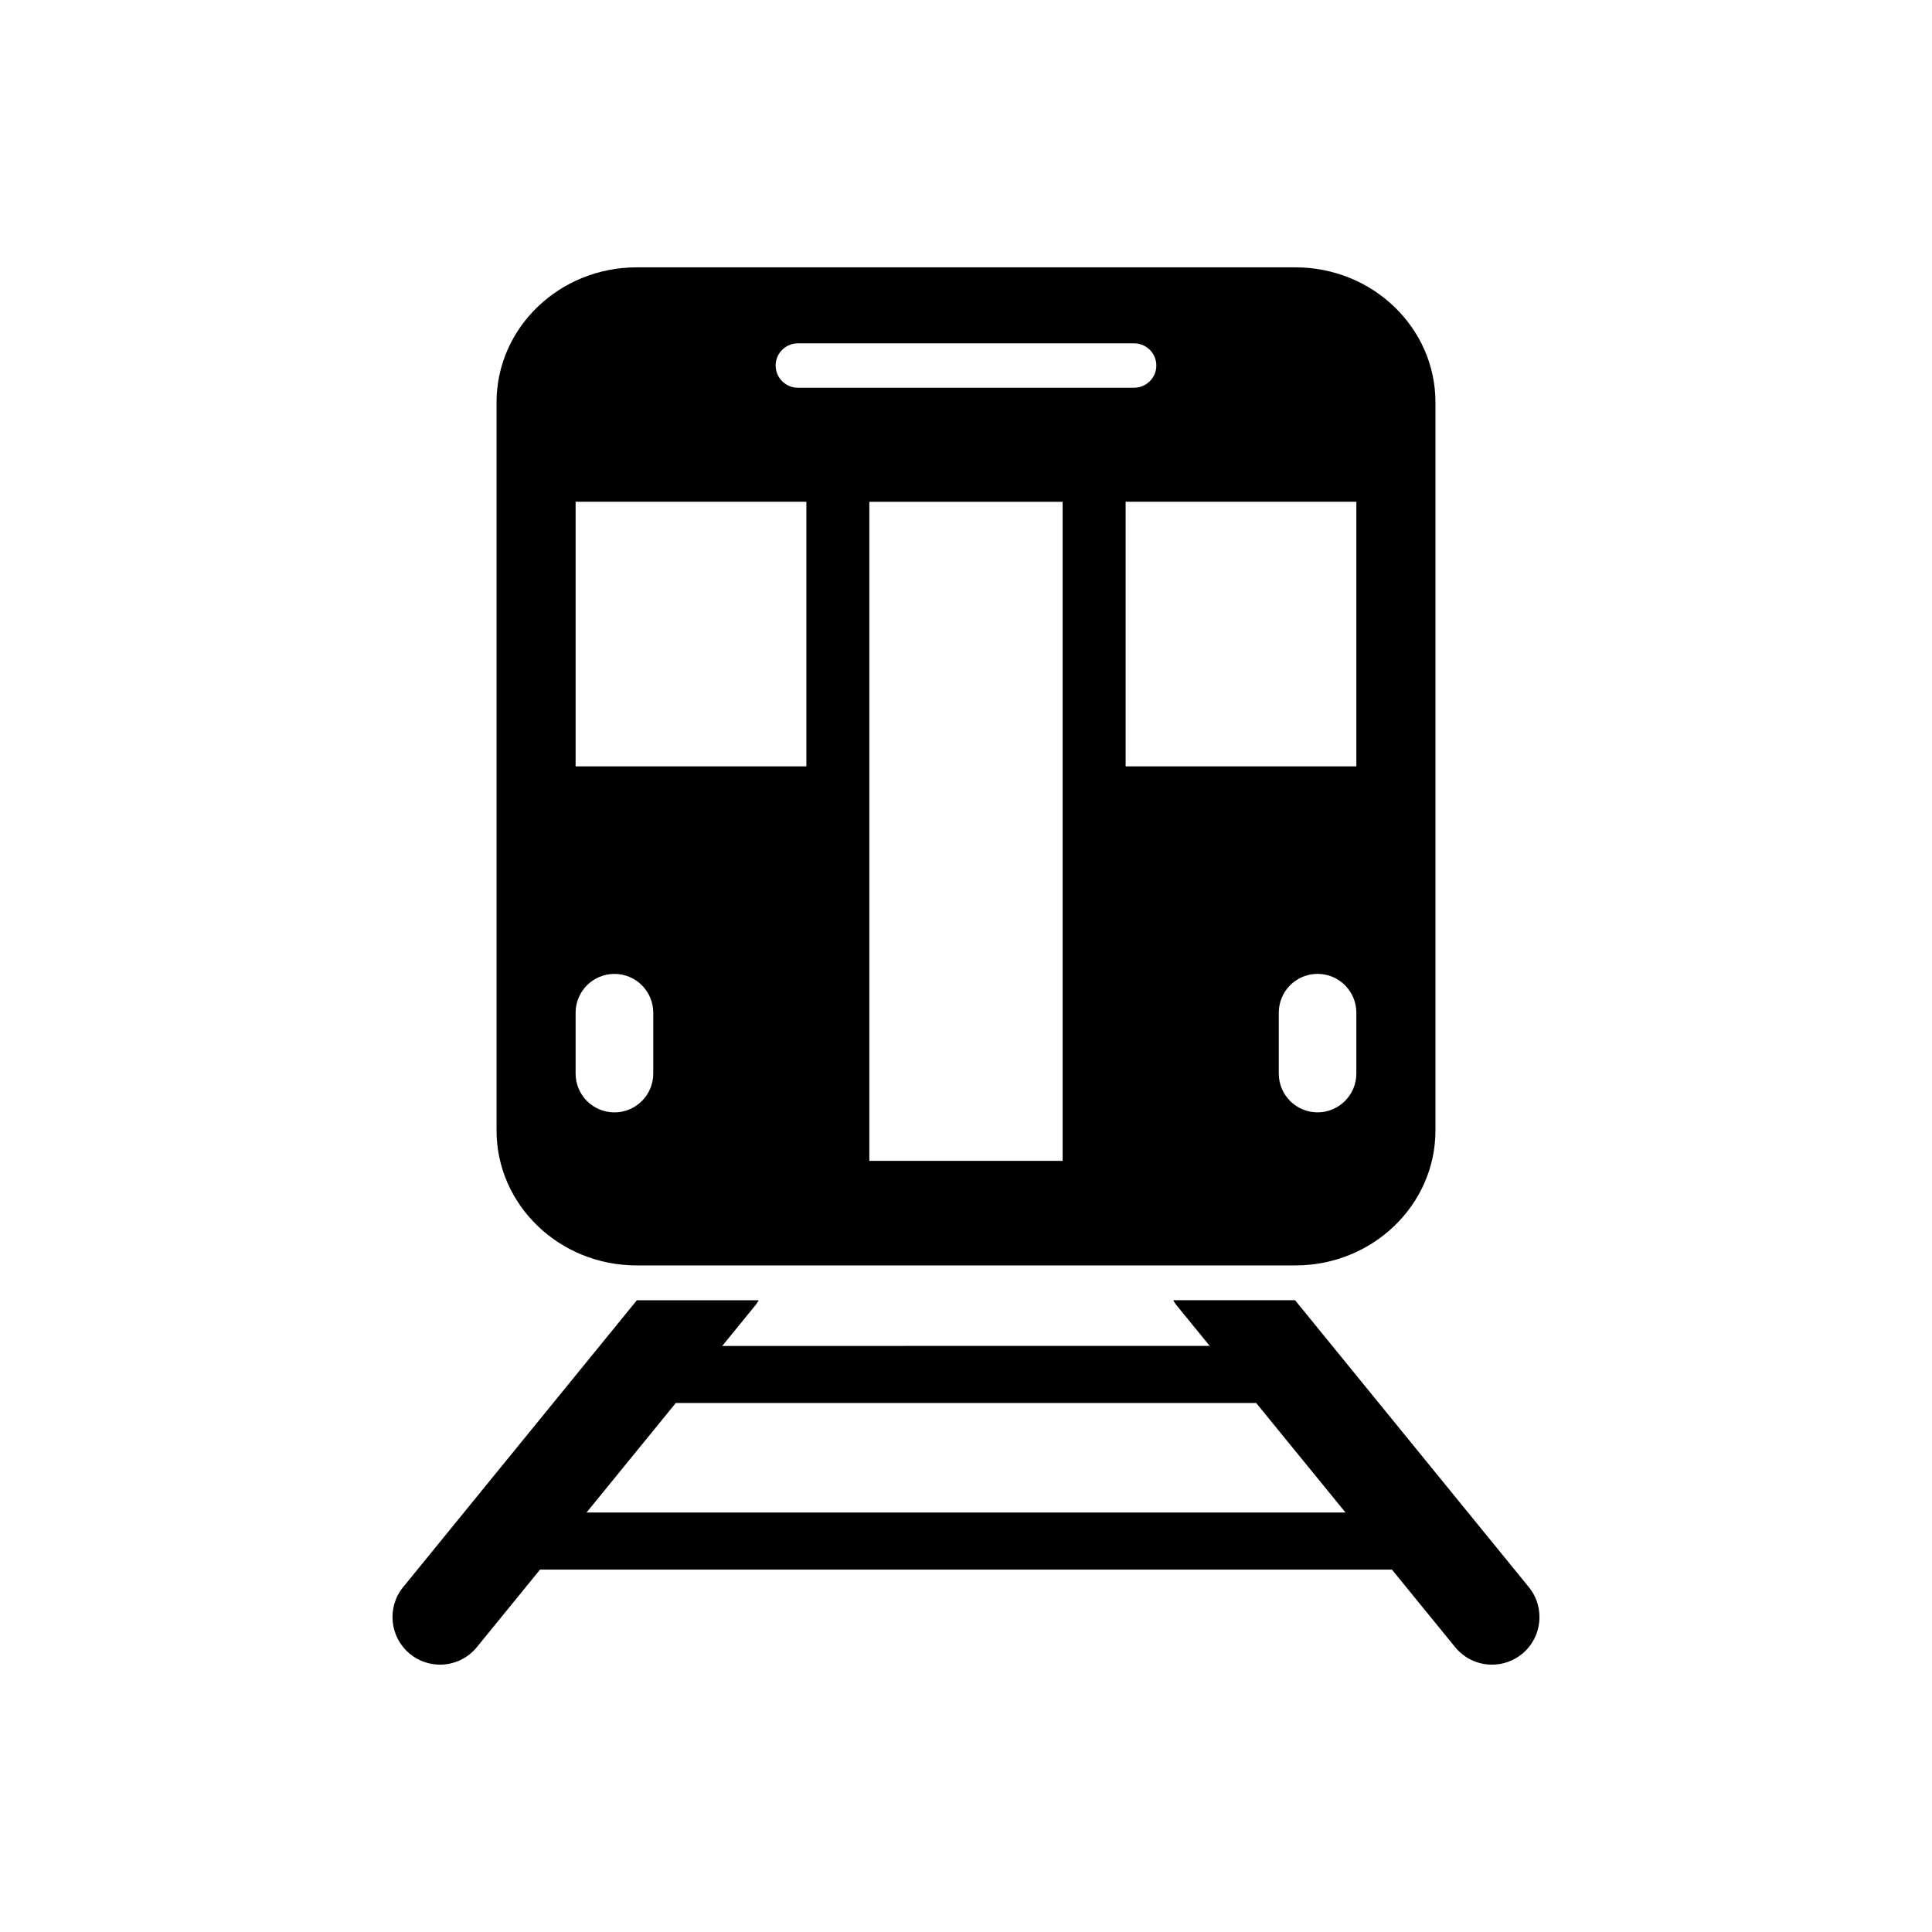
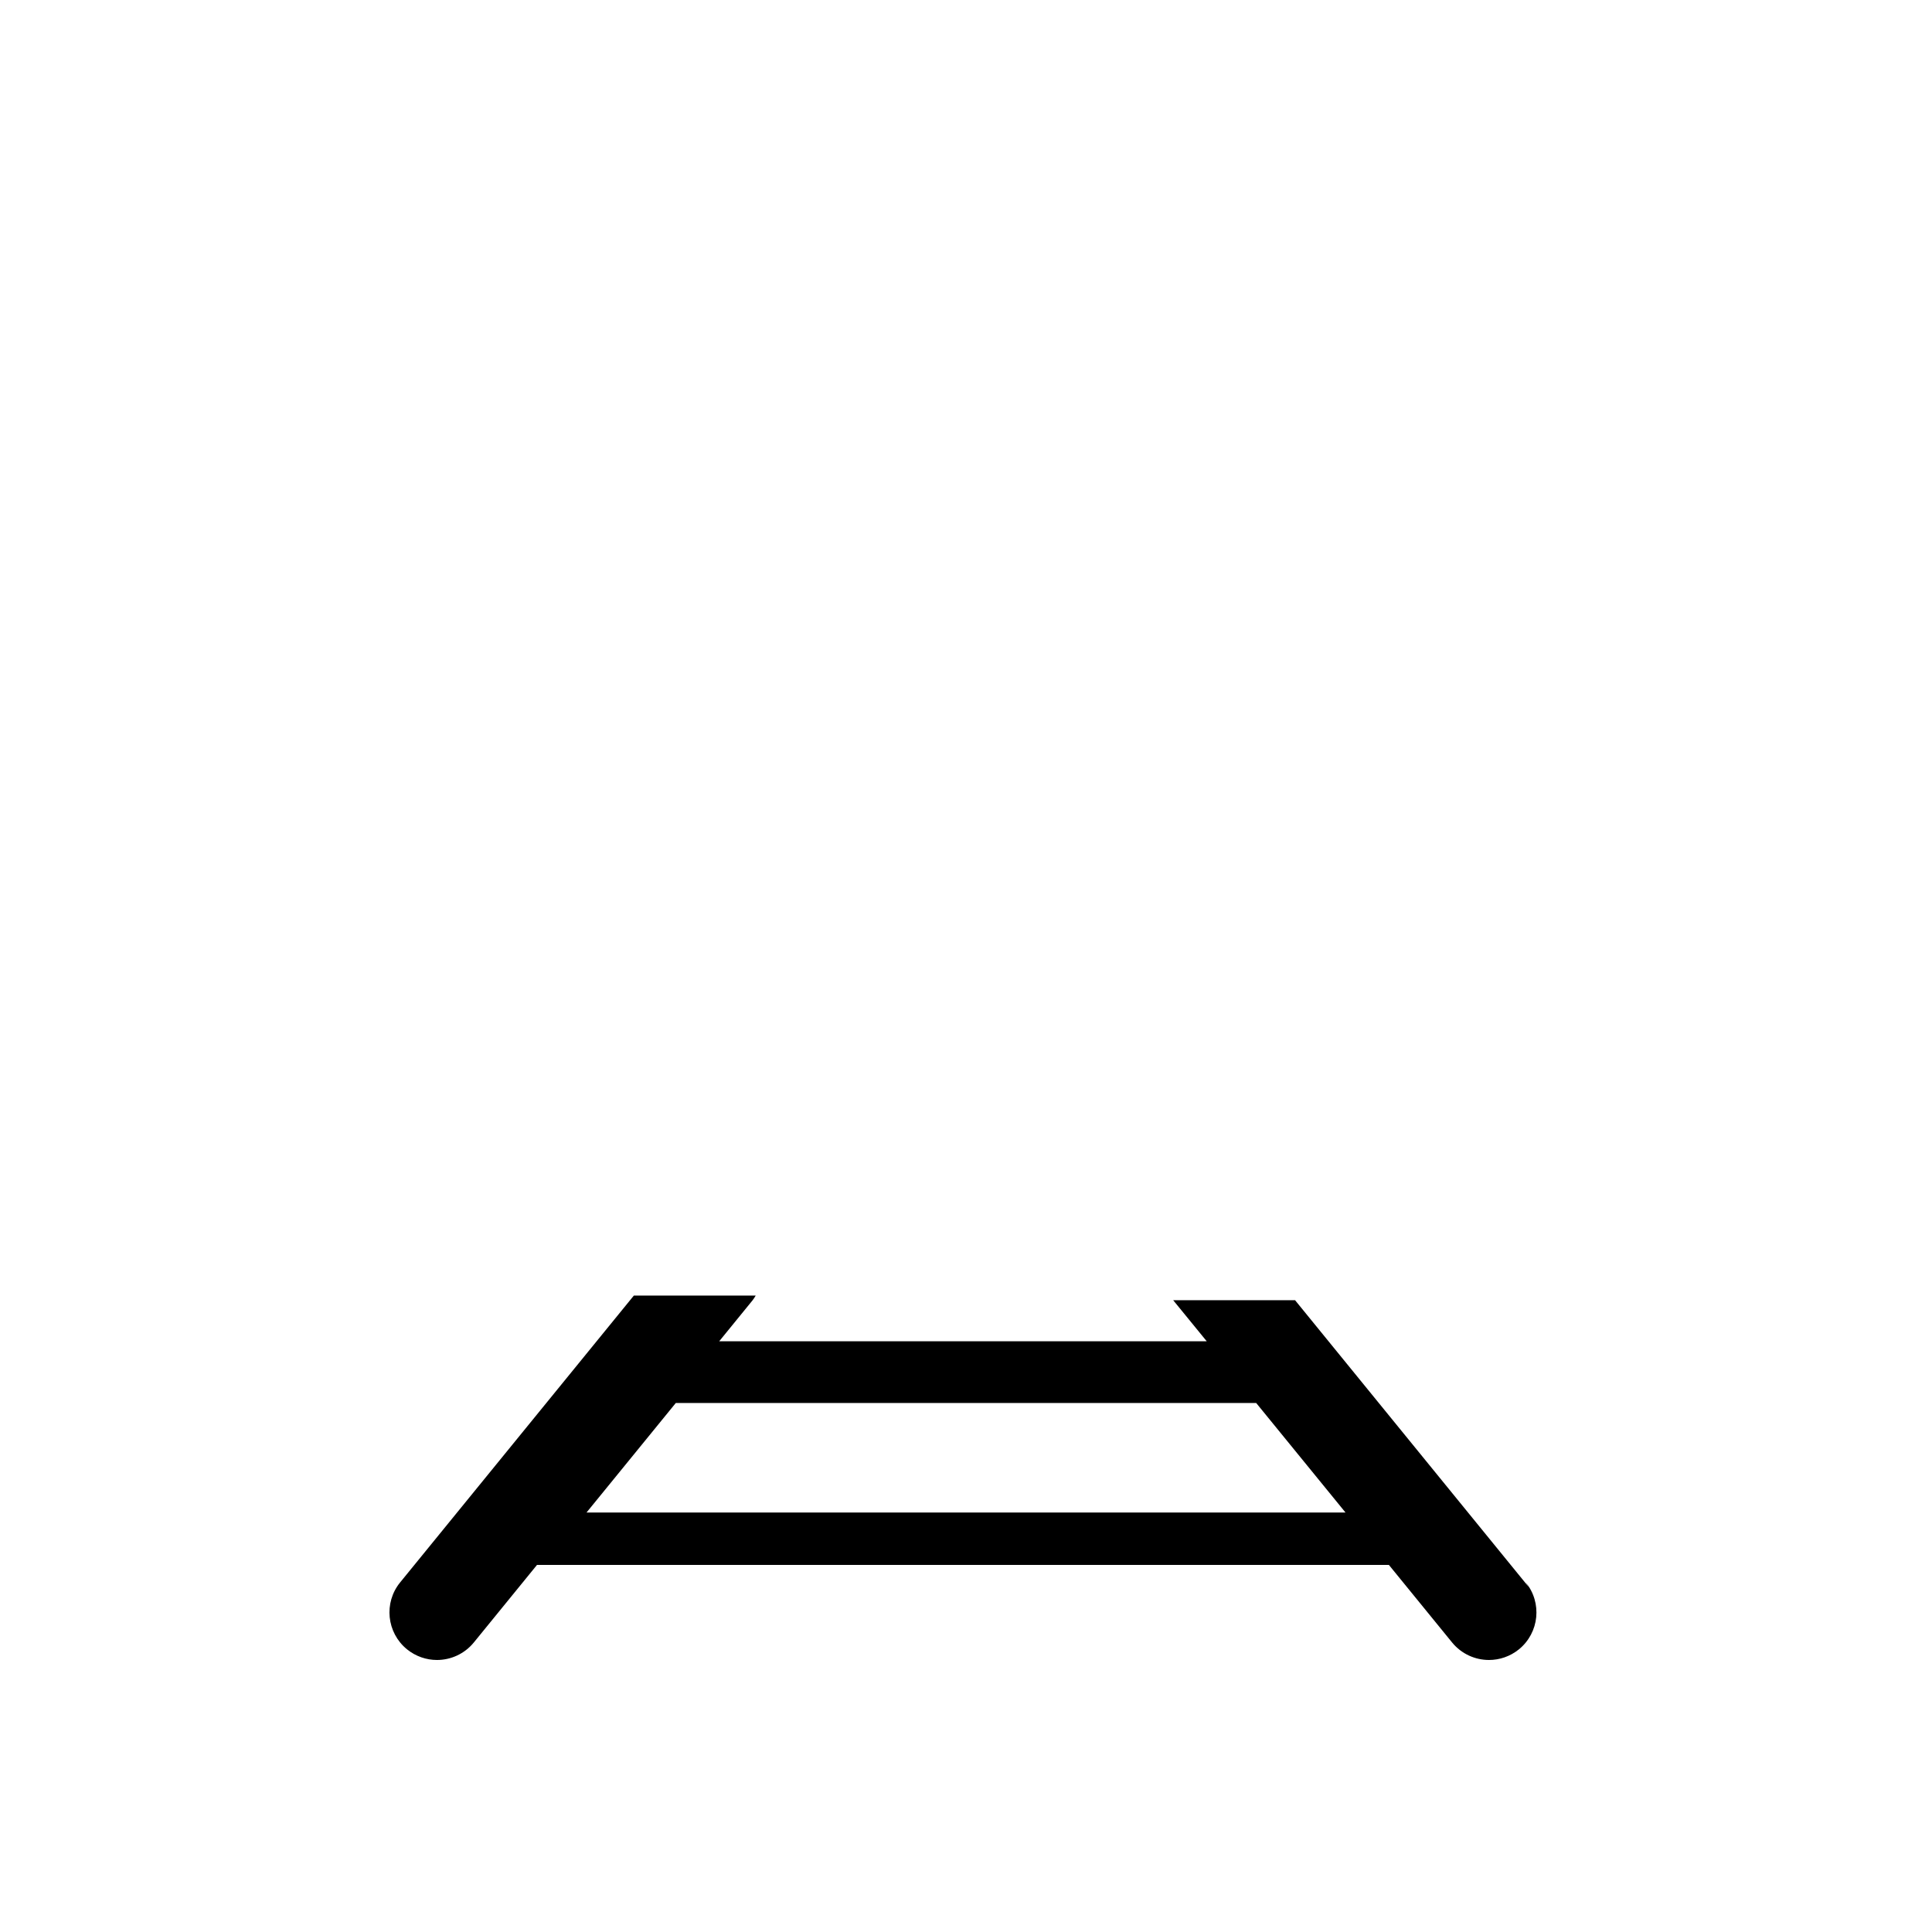
<svg xmlns="http://www.w3.org/2000/svg" fill="#000000" width="800px" height="800px" version="1.1" viewBox="144 144 512 512">
  <g>
-     <path d="m549.14 564.59-61.93-76.016h-32.301c0.25 0.414 0.492 0.848 0.805 1.238l8.879 10.871-129.19 0.004 8.855-10.871c0.324-0.395 0.555-0.828 0.816-1.238h-32.293l-61.938 76.016c-4.394 5.391-3.578 13.32 1.812 17.723 2.336 1.895 5.16 2.832 7.949 2.832 3.648 0 7.285-1.594 9.773-4.644l16.738-20.547h225.76l16.746 20.547c2.5 3.055 6.117 4.644 9.785 4.644 2.793 0 5.613-0.938 7.949-2.832 5.379-4.406 6.188-12.336 1.781-17.727zm-249.71-19.75 23.668-29.039h153.8l23.68 29.039z" />
-     <path d="m312.73 479.35h174.54c20.504 0 37.141-16.02 37.141-35.781v-192.94c0-19.758-16.625-35.781-37.141-35.781h-174.54c-20.504 0-37.141 16.02-37.141 35.781v192.94c-0.004 19.762 16.633 35.781 37.141 35.781zm112.88-27.719h-51.227v-174.65h51.227zm77.836-23.137c0 5.684-4.606 10.289-10.277 10.289-5.684 0-10.277-4.594-10.277-10.289v-16.121c0-5.672 4.586-10.289 10.277-10.289 5.672 0 10.277 4.606 10.277 10.289zm0-151.52v70.121h-61.141v-70.121zm-148.02-41.984h89.133c3.246 0 5.883 2.641 5.883 5.875 0 3.246-2.641 5.883-5.883 5.883h-89.133c-3.234 0-5.875-2.641-5.875-5.883 0.004-3.238 2.641-5.875 5.875-5.875zm-58.883 41.984h61.152v70.121h-61.152zm0 135.41c0-5.672 4.606-10.289 10.289-10.289 5.684 0 10.289 4.606 10.289 10.289v16.121c0 5.684-4.606 10.289-10.289 10.289-5.684 0-10.289-4.594-10.289-10.289z" />
+     <path d="m549.14 564.59-61.93-76.016h-32.301l8.879 10.871-129.19 0.004 8.855-10.871c0.324-0.395 0.555-0.828 0.816-1.238h-32.293l-61.938 76.016c-4.394 5.391-3.578 13.32 1.812 17.723 2.336 1.895 5.16 2.832 7.949 2.832 3.648 0 7.285-1.594 9.773-4.644l16.738-20.547h225.76l16.746 20.547c2.5 3.055 6.117 4.644 9.785 4.644 2.793 0 5.613-0.938 7.949-2.832 5.379-4.406 6.188-12.336 1.781-17.727zm-249.71-19.75 23.668-29.039h153.8l23.68 29.039z" />
  </g>
</svg>